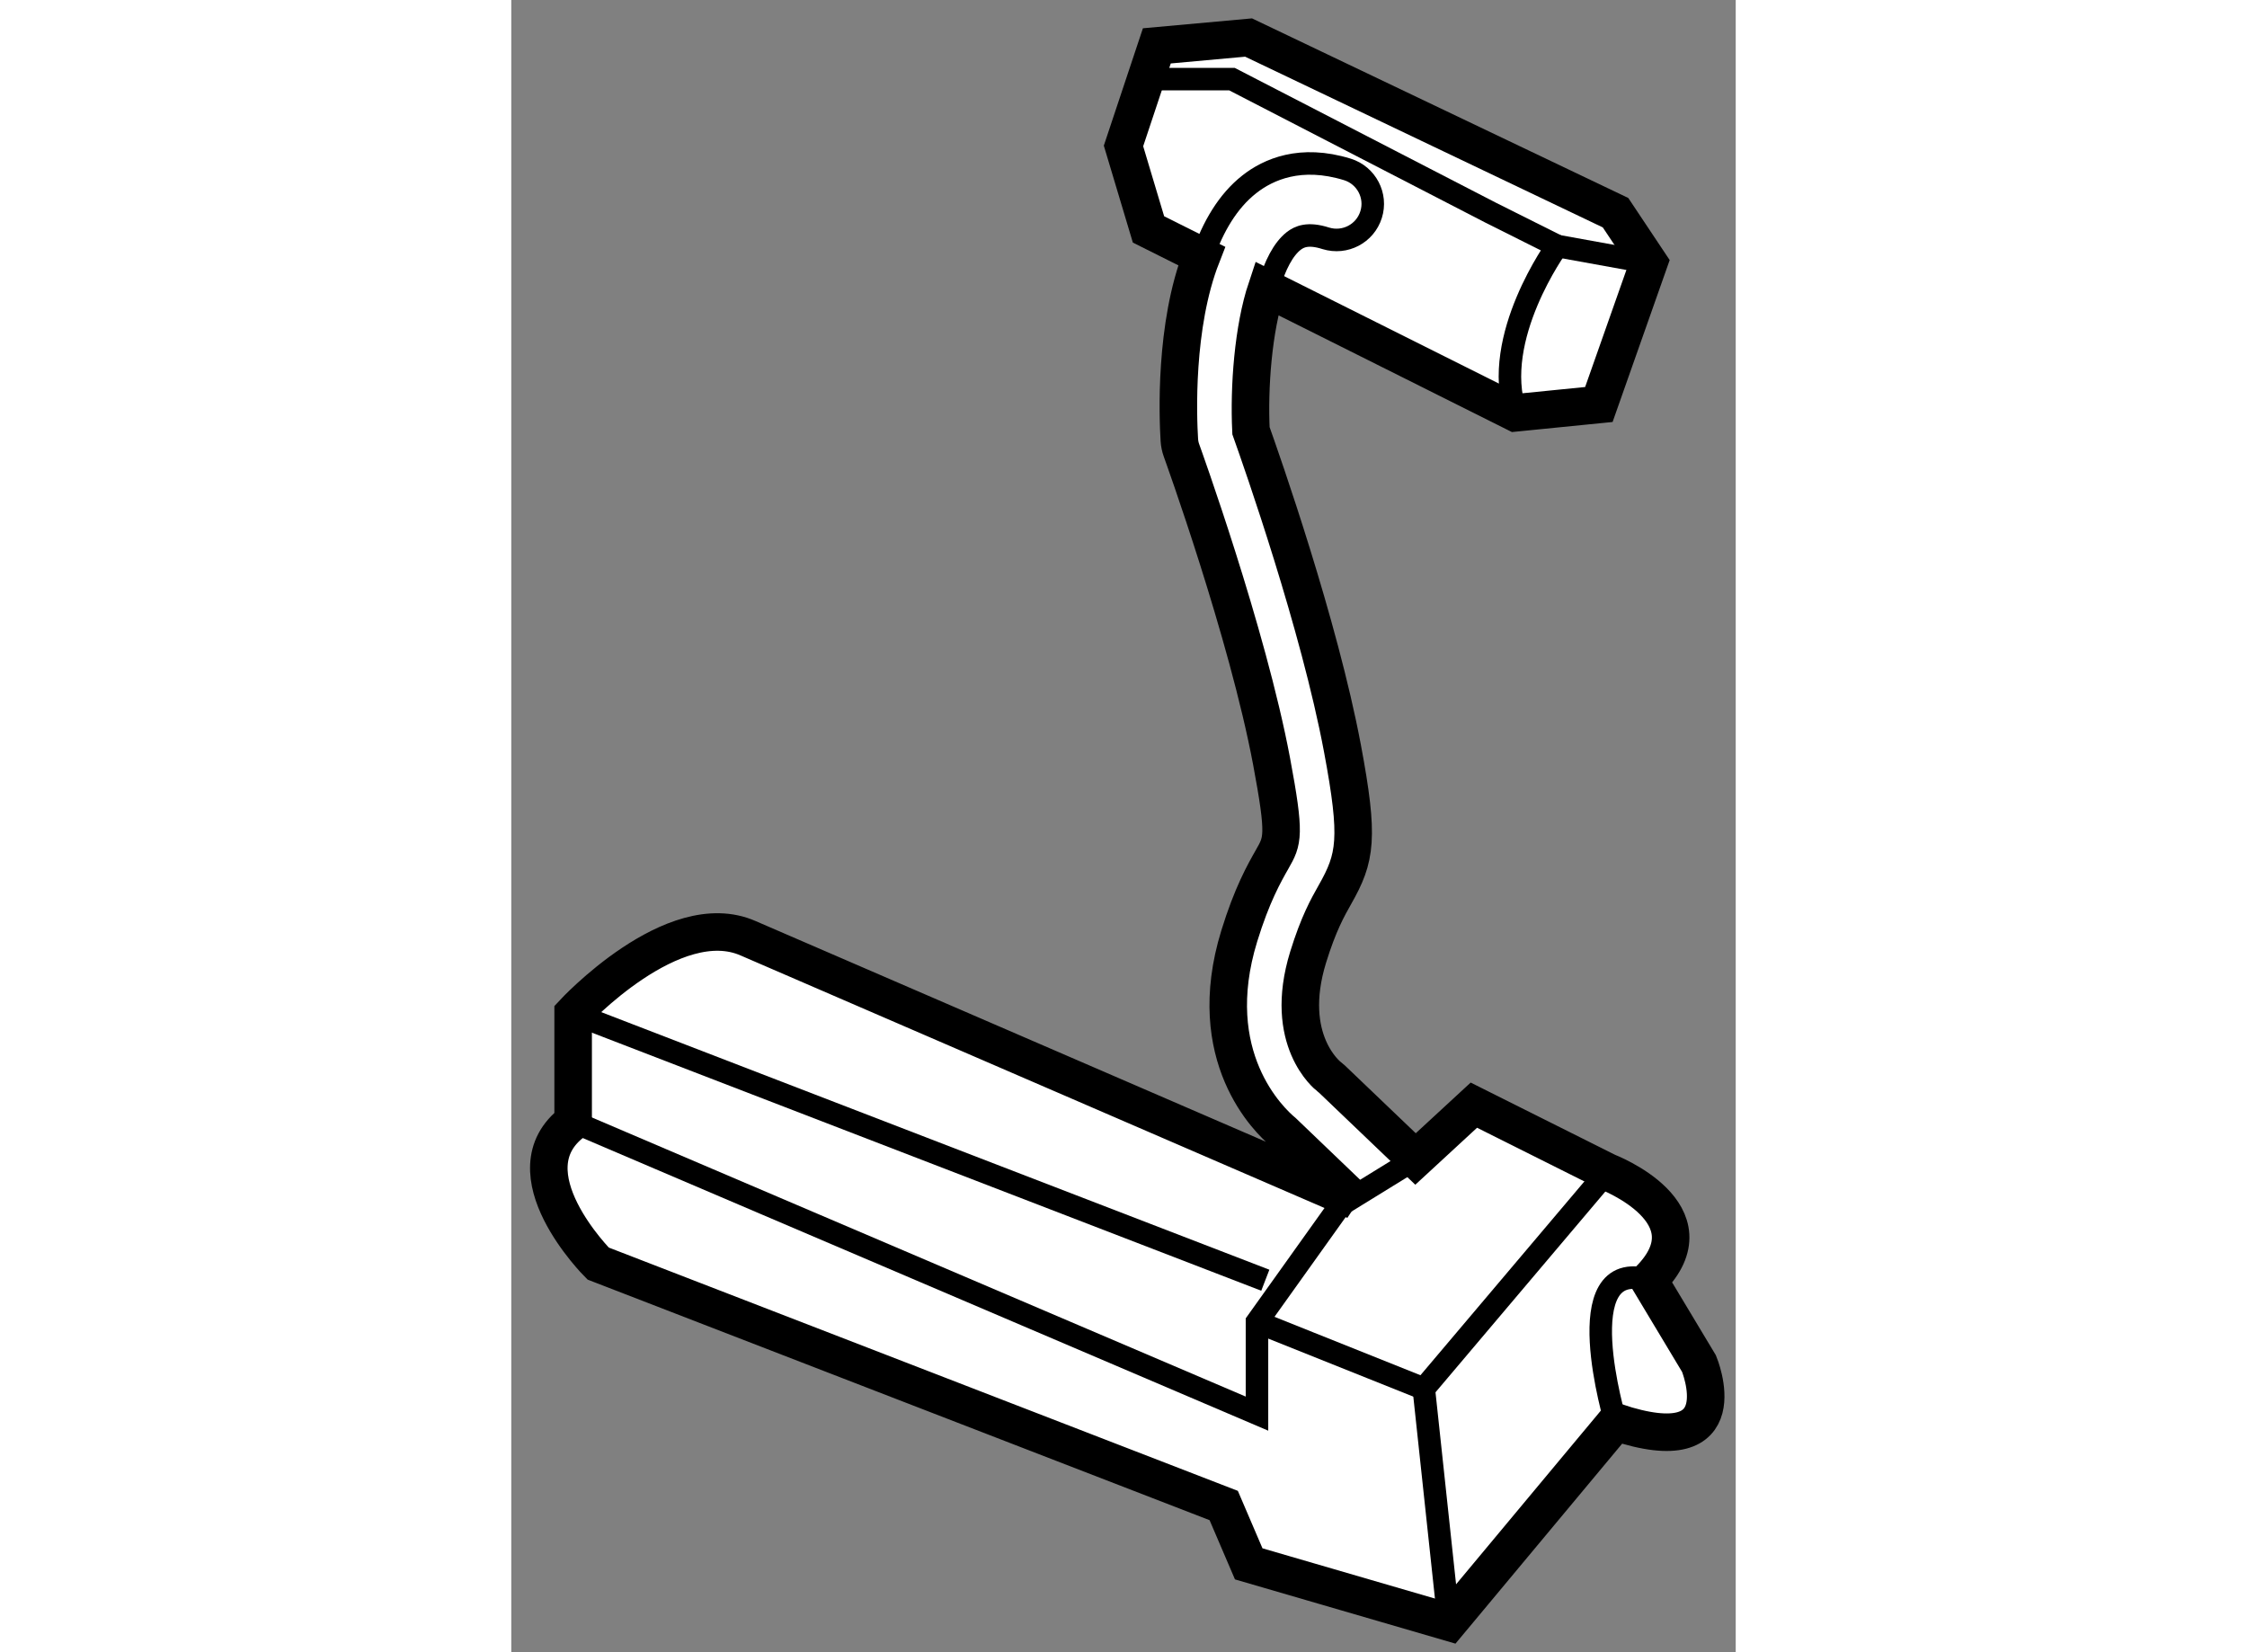
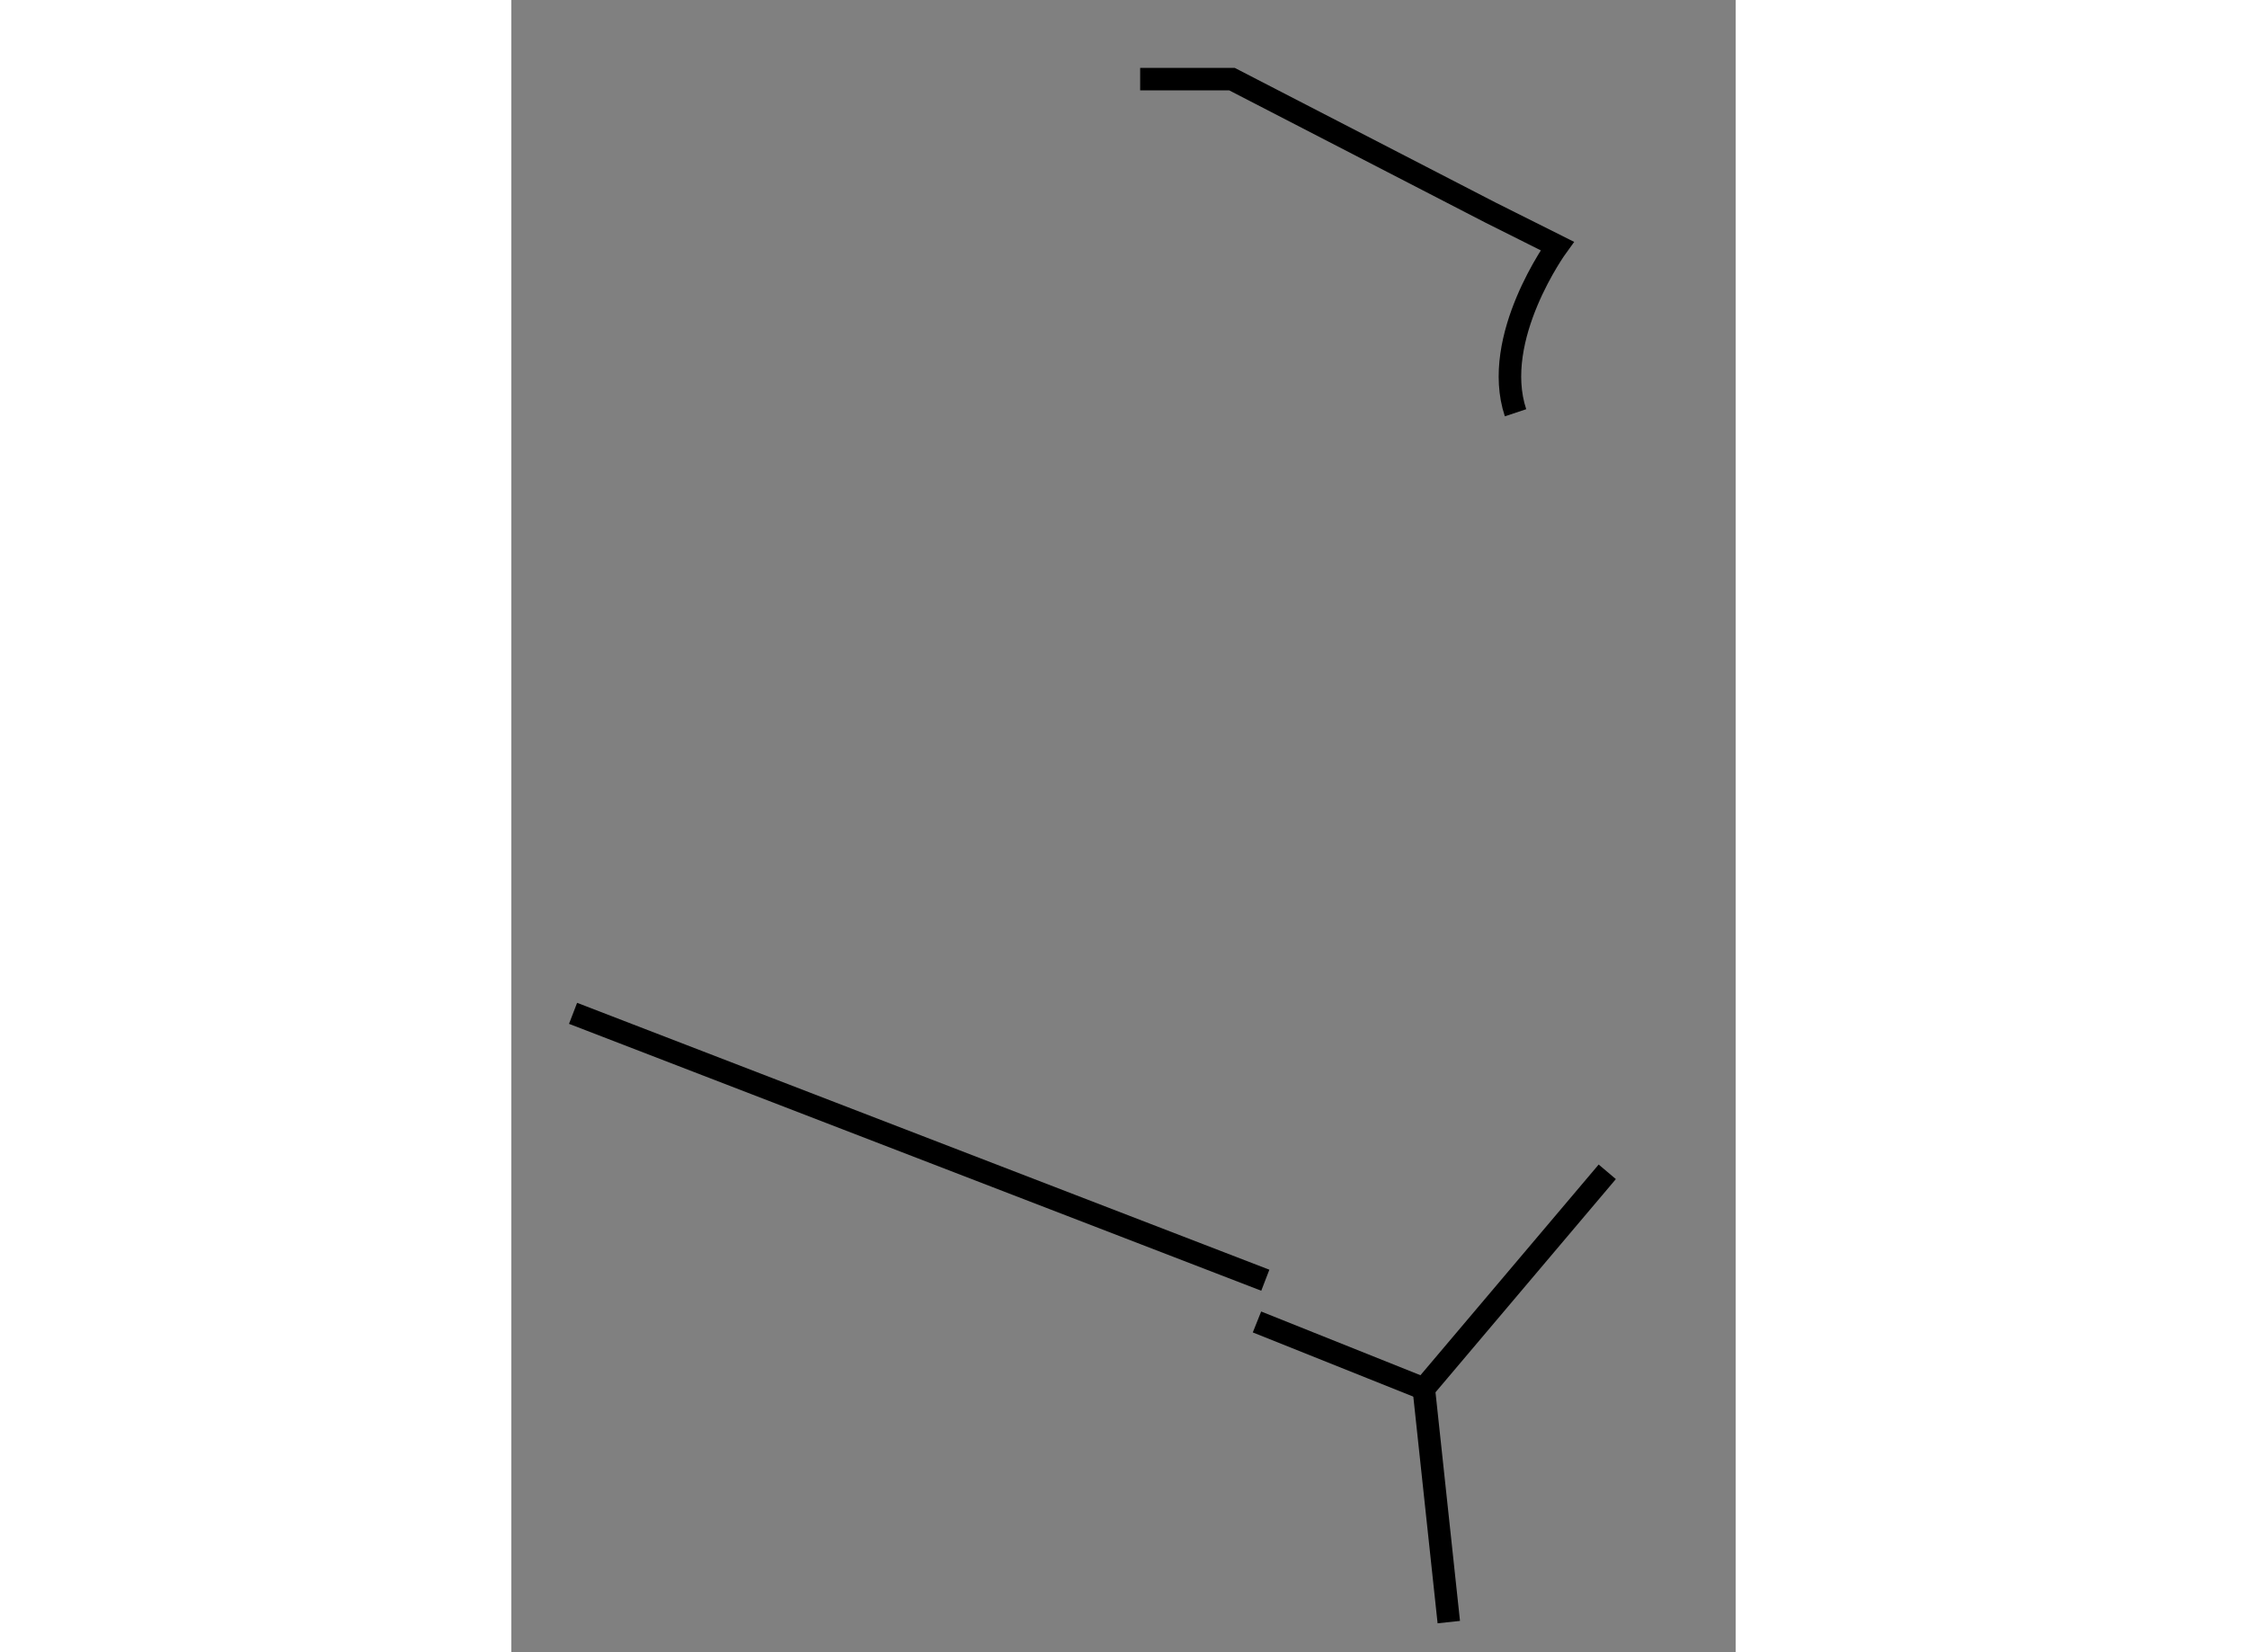
<svg xmlns="http://www.w3.org/2000/svg" version="1.1" x="0px" y="0px" width="244.8px" height="180px" viewBox="76.734 88.254 16.31 22.008" enable-background="new 0 0 244.8 180" xml:space="preserve">
  <rect x="76.734" y="88.254" width="16.31" height="22.008" fill="#808080" stroke="none" />
  <g>
-     <path fill="#FFFFFF" stroke="#000000" stroke-width="0.5" d="M92.555,106.418l-0.667-1.111c0.889-0.889-0.555-1.443-0.555-1.443    l-1.777-0.889l-0.777,0.717l-1.113-1.064c-0.014-0.013-0.029-0.025-0.044-0.037c-0.006-0.004-0.615-0.477-0.274-1.586    c0.139-0.449,0.26-0.662,0.357-0.834c0.279-0.491,0.326-0.746,0.1-1.951c-0.31-1.65-1.07-3.813-1.218-4.229    c-0.028-0.579,0.029-1.36,0.208-1.896l3.315,1.658l1.111-0.111l0.666-1.889l-0.444-0.666l-4.888-2.333l-1.222,0.111l-0.444,1.333    l0.333,1.112l0.708,0.354c-0.364,0.93-0.316,2.148-0.297,2.453c0.003,0.045,0.012,0.091,0.028,0.135    c0.008,0.023,0.879,2.428,1.201,4.146c0.185,0.989,0.148,1.055,0.009,1.299c-0.108,0.19-0.271,0.476-0.44,1.025    c-0.494,1.606,0.4,2.459,0.585,2.611l0.954,0.914l-8.079-3.494c-1-0.443-2.333,1-2.333,1v1.443    c-0.889,0.668,0.333,1.889,0.333,1.889l8.333,3.223l0.333,0.777l2.667,0.777l2.222-2.666    C93.111,107.752,92.555,106.418,92.555,106.418z" />
-     <path fill="none" stroke="#000000" stroke-width="0.3" d="M85.711,92.847c0.068-0.765,0.276-1.685,0.854-2.138    c0.251-0.198,0.683-0.391,1.307-0.198c0.253,0.079,0.395,0.35,0.315,0.602c-0.08,0.254-0.349,0.393-0.602,0.316    c-0.242-0.078-0.356-0.021-0.428,0.034c-0.283,0.222-0.434,0.862-0.49,1.512" />
    <path fill="none" stroke="#000000" stroke-width="0.3" d="M90.111,93.752c-0.333-1,0.556-2.221,0.556-2.221l-0.889-0.445    l-3.444-1.778h-1.223" />
-     <line fill="none" stroke="#000000" stroke-width="0.3" x1="90.667" y1="91.531" x2="91.888" y2="91.752" />
-     <polyline fill="none" stroke="#000000" stroke-width="0.3" points="77.557,103.195 86.667,107.084 86.667,105.863 87.778,104.307     88.778,103.691   " />
    <polyline fill="none" stroke="#000000" stroke-width="0.3" points="89.222,109.861 88.889,106.752 91.333,103.863   " />
-     <path fill="none" stroke="#000000" stroke-width="0.3" d="M91.444,107.195c0,0-0.666-2.221,0.444-1.889" />
    <line fill="none" stroke="#000000" stroke-width="0.3" x1="77.557" y1="101.752" x2="86.778" y2="105.307" />
    <line fill="none" stroke="#000000" stroke-width="0.3" x1="86.667" y1="105.863" x2="88.889" y2="106.752" />
  </g>
</svg>